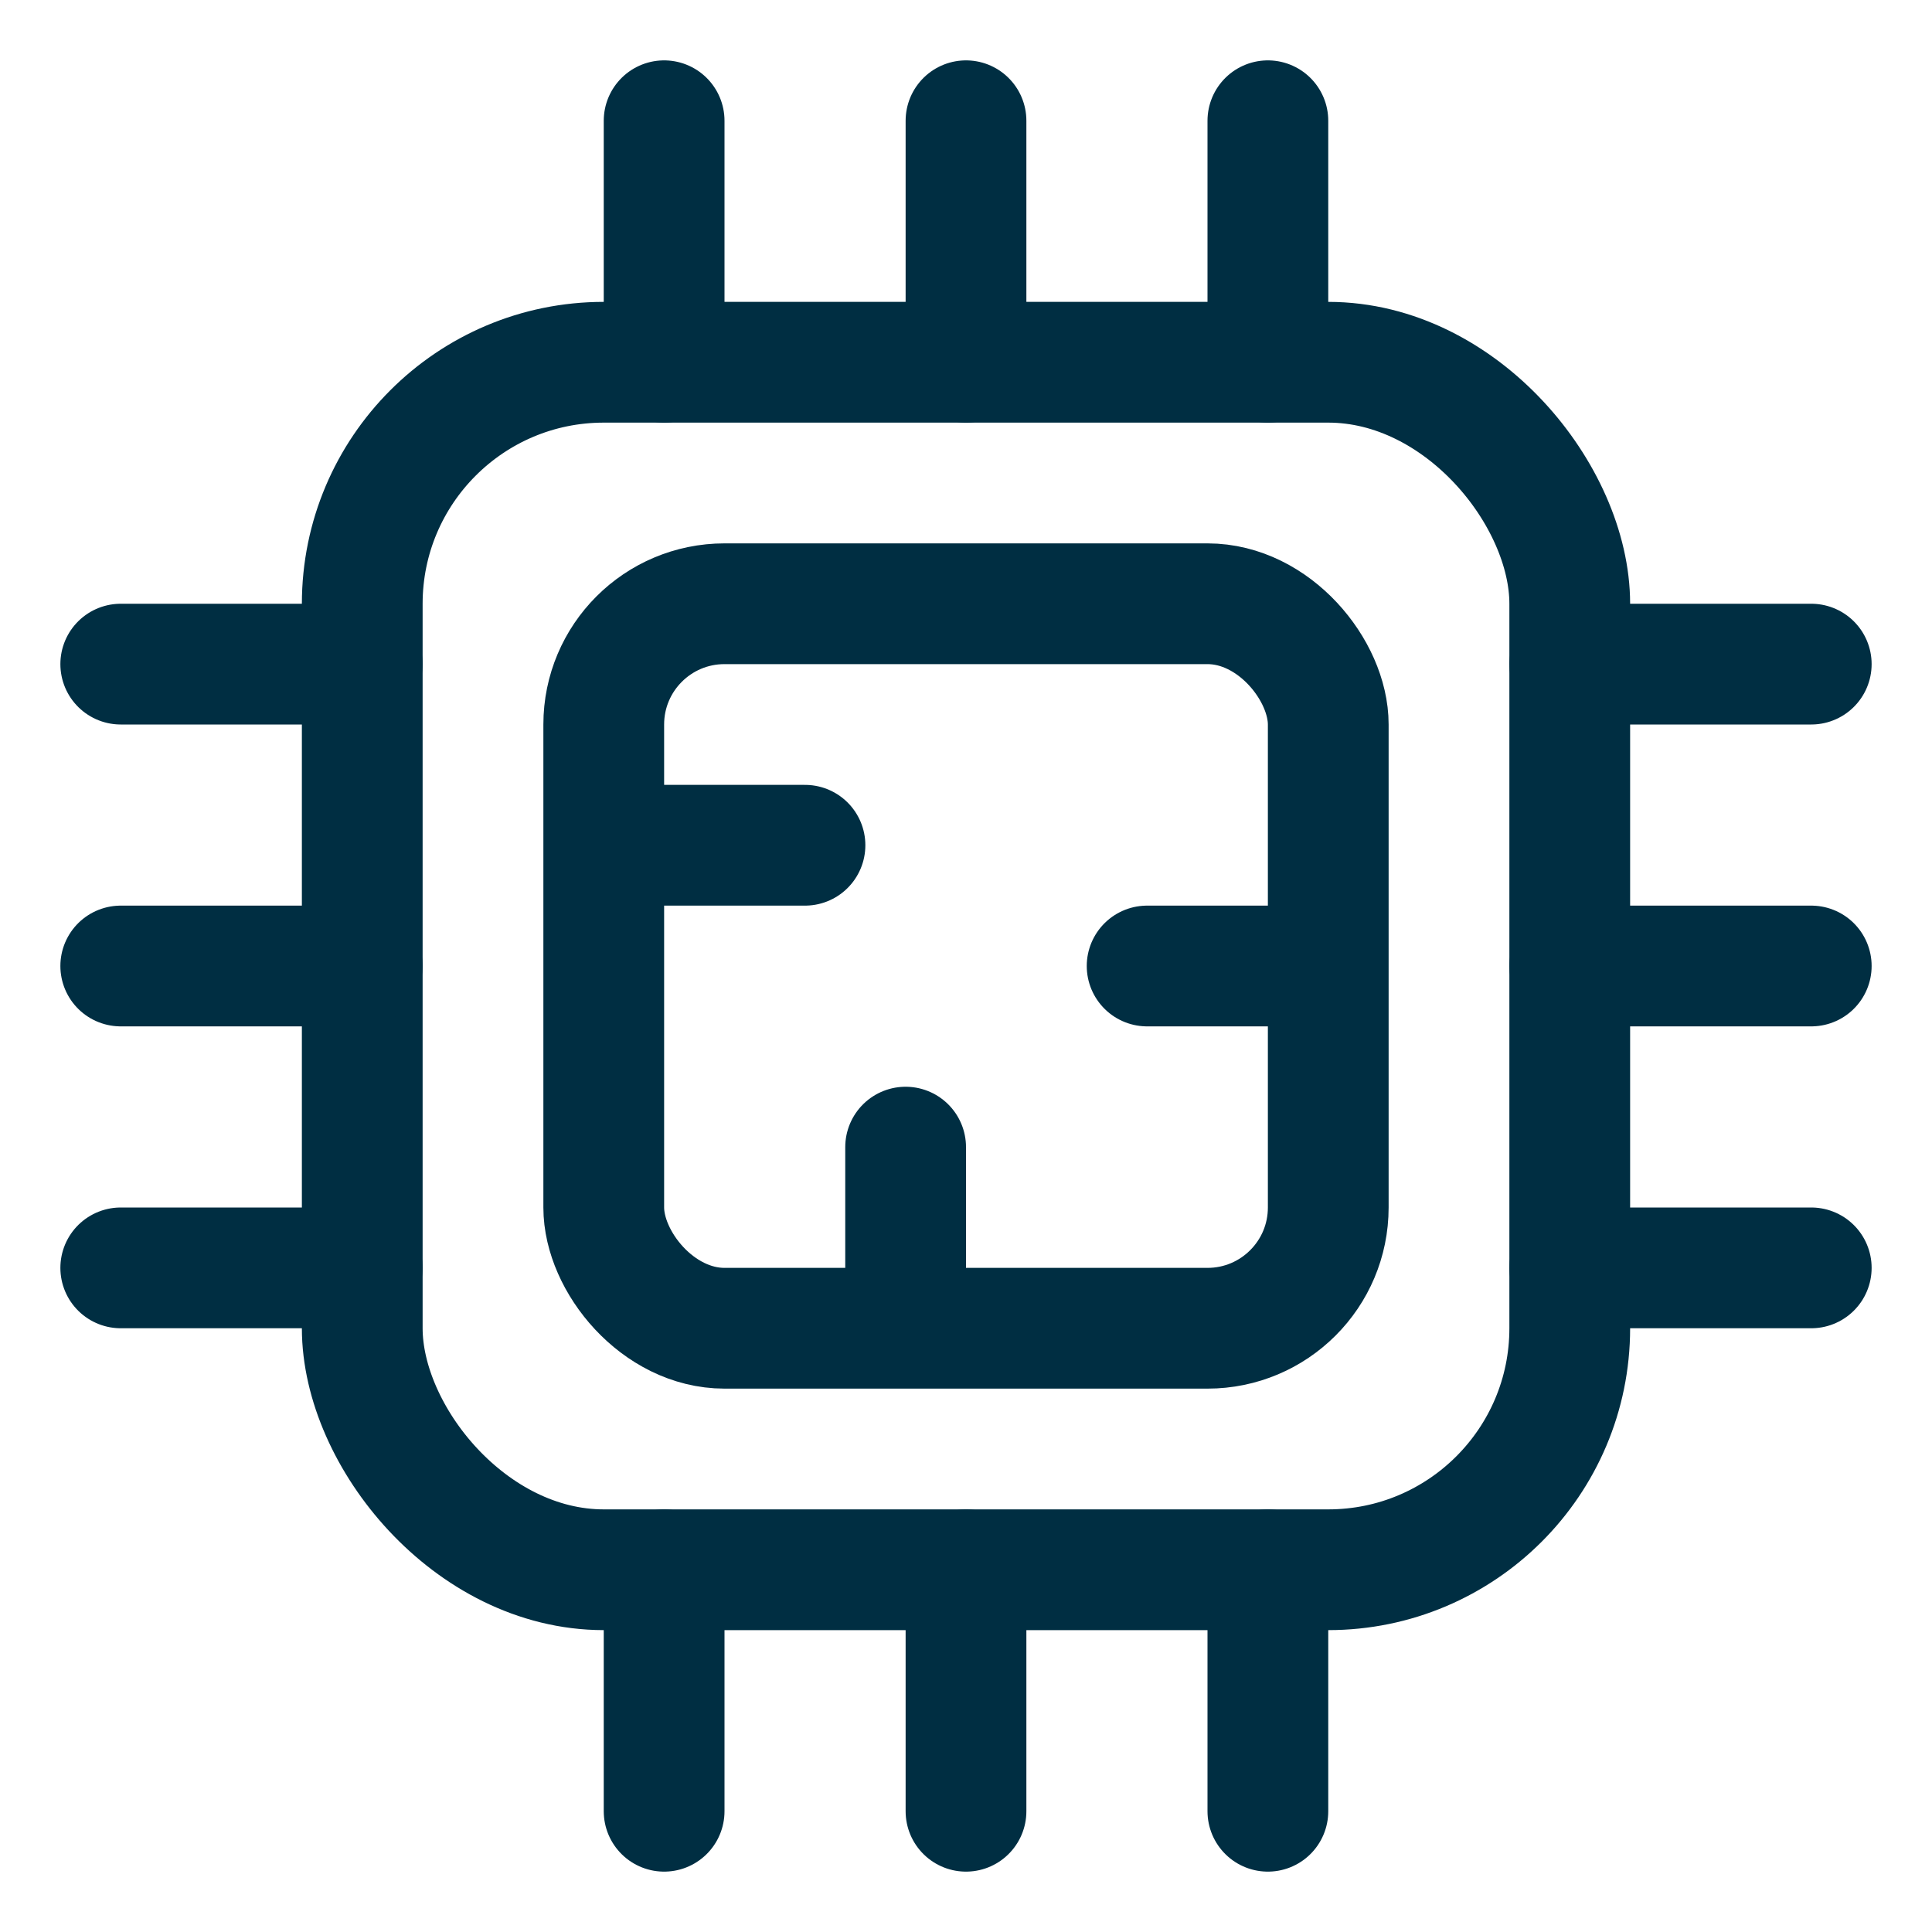
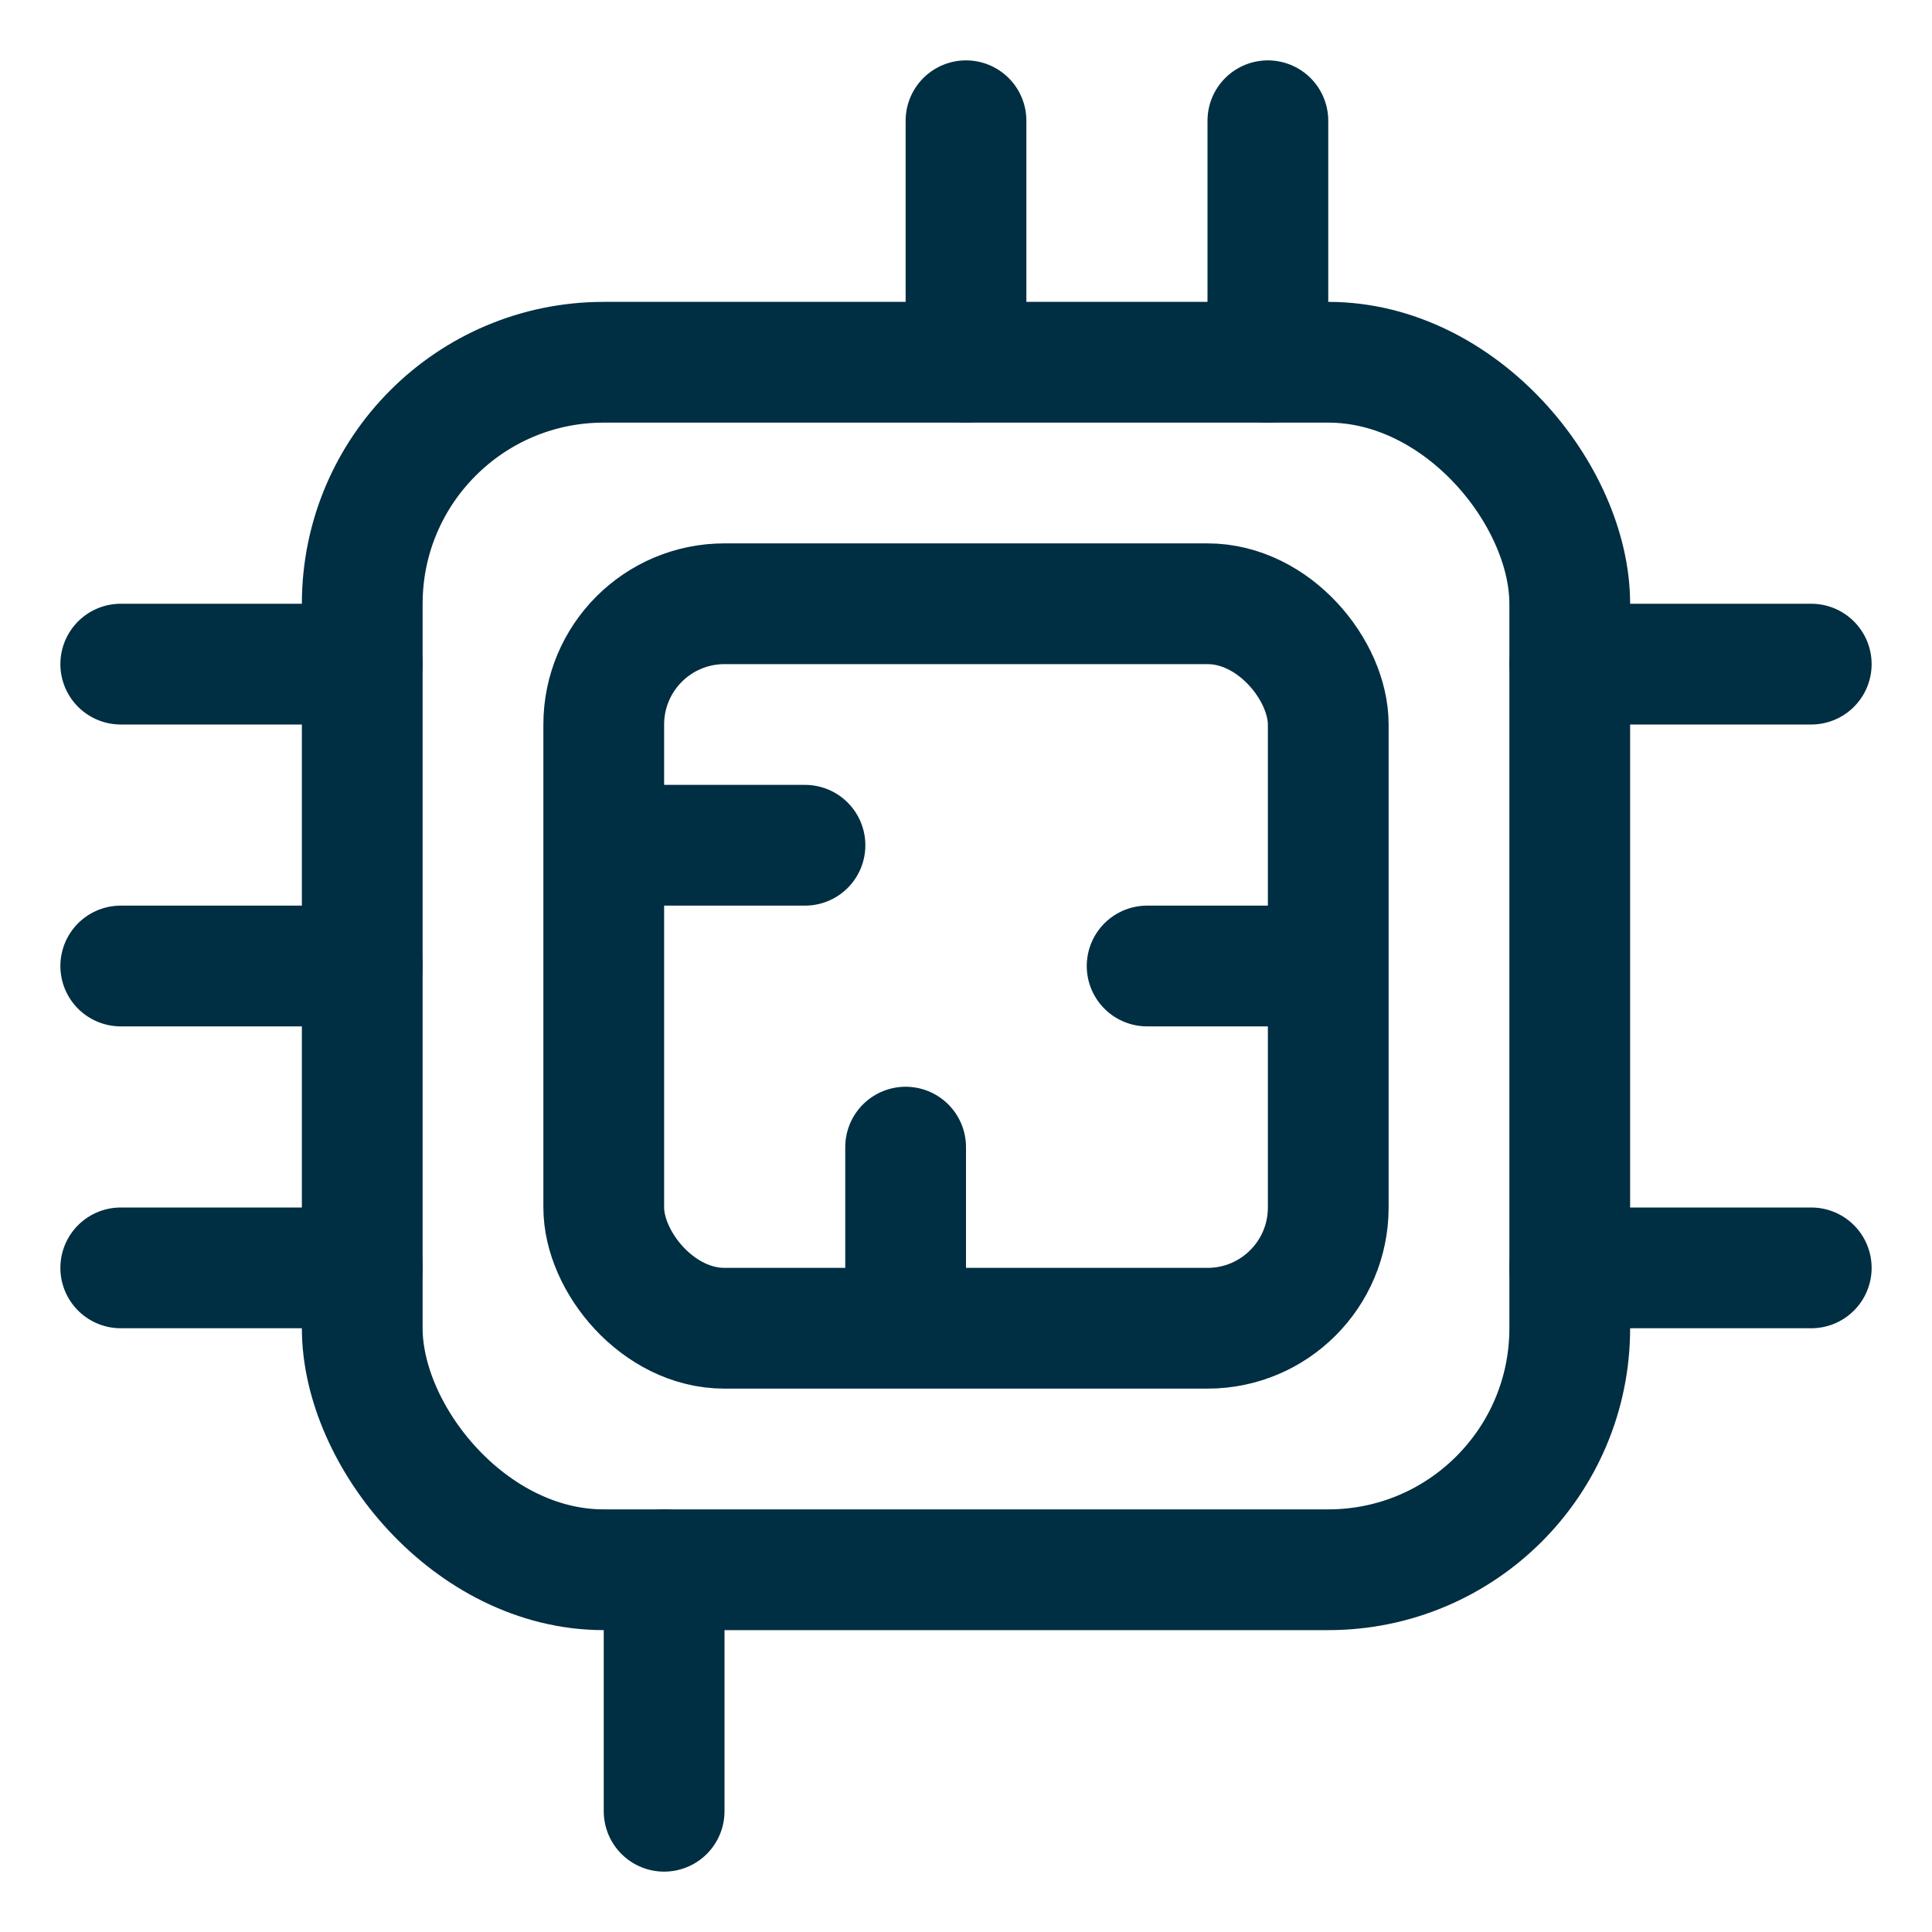
<svg xmlns="http://www.w3.org/2000/svg" width="32" height="32" viewBox="0 0 32 32" fill="none">
  <rect x="6" y="6" width="20" height="20" rx="4" stroke="#002E42" stroke-width="2" stroke-linecap="round" stroke-linejoin="round" />
  <rect x="10" y="10" width="12" height="12" rx="2" stroke="#002E42" stroke-width="2" stroke-linecap="round" stroke-linejoin="round" />
-   <path d="M11 6V2" stroke="#002E42" stroke-width="2" stroke-linecap="round" stroke-linejoin="round" />
  <path d="M11 30V26" stroke="#002E42" stroke-width="2" stroke-linecap="round" stroke-linejoin="round" />
  <path d="M16 6V2" stroke="#002E42" stroke-width="2" stroke-linecap="round" stroke-linejoin="round" />
-   <path d="M16 30V26" stroke="#002E42" stroke-width="2" stroke-linecap="round" stroke-linejoin="round" />
  <path d="M21 6V2" stroke="#002E42" stroke-width="2" stroke-linecap="round" stroke-linejoin="round" />
-   <path d="M21 30V26" stroke="#002E42" stroke-width="2" stroke-linecap="round" stroke-linejoin="round" />
  <path d="M26 21H30" stroke="#002E42" stroke-width="2" stroke-linecap="round" stroke-linejoin="round" />
  <path d="M2 21H6" stroke="#002E42" stroke-width="2" stroke-linecap="round" stroke-linejoin="round" />
-   <path d="M26 16H30" stroke="#002E42" stroke-width="2" stroke-linecap="round" stroke-linejoin="round" />
  <path d="M19 16H21.333" stroke="#002E42" stroke-width="2" stroke-linecap="round" stroke-linejoin="round" />
  <path d="M11 14H13.333" stroke="#002E42" stroke-width="2" stroke-linecap="round" stroke-linejoin="round" />
  <path d="M15 21.333V19" stroke="#002E42" stroke-width="2" stroke-linecap="round" stroke-linejoin="round" />
  <path d="M2 16H6" stroke="#002E42" stroke-width="2" stroke-linecap="round" stroke-linejoin="round" />
  <path d="M26 11H30" stroke="#002E42" stroke-width="2" stroke-linecap="round" stroke-linejoin="round" />
  <path d="M2 11H6" stroke="#002E42" stroke-width="2" stroke-linecap="round" stroke-linejoin="round" />
</svg>